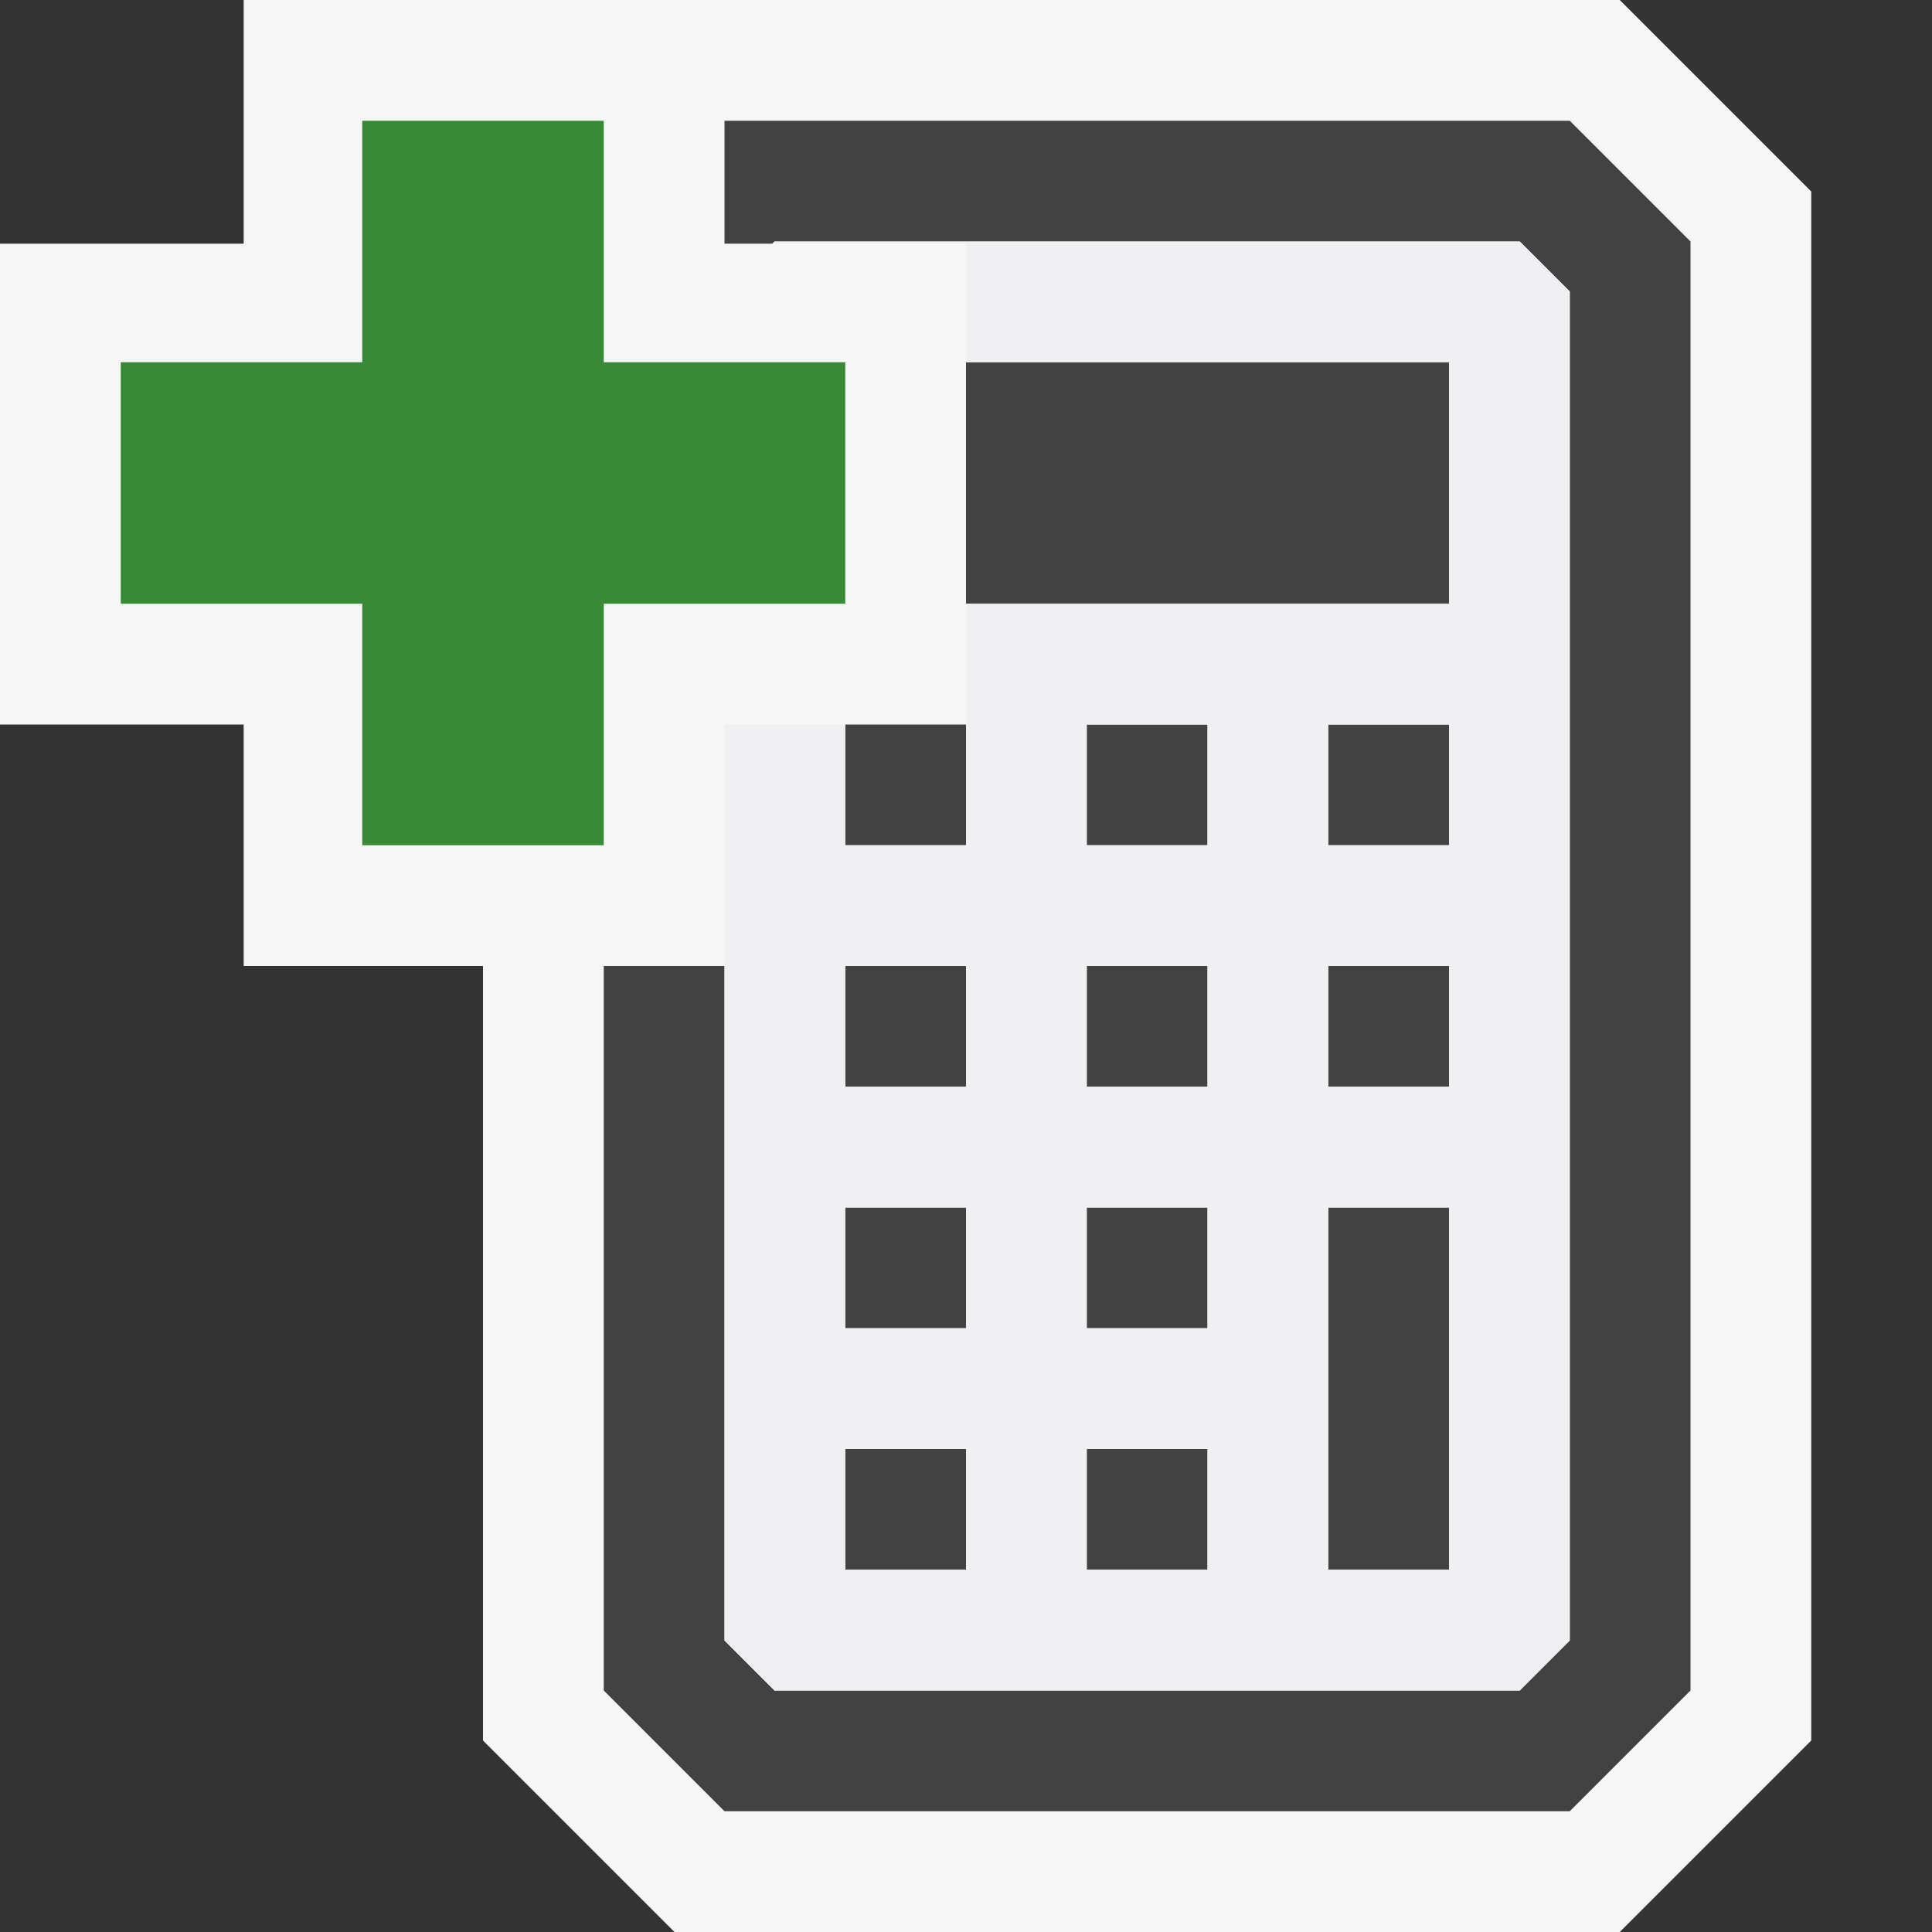
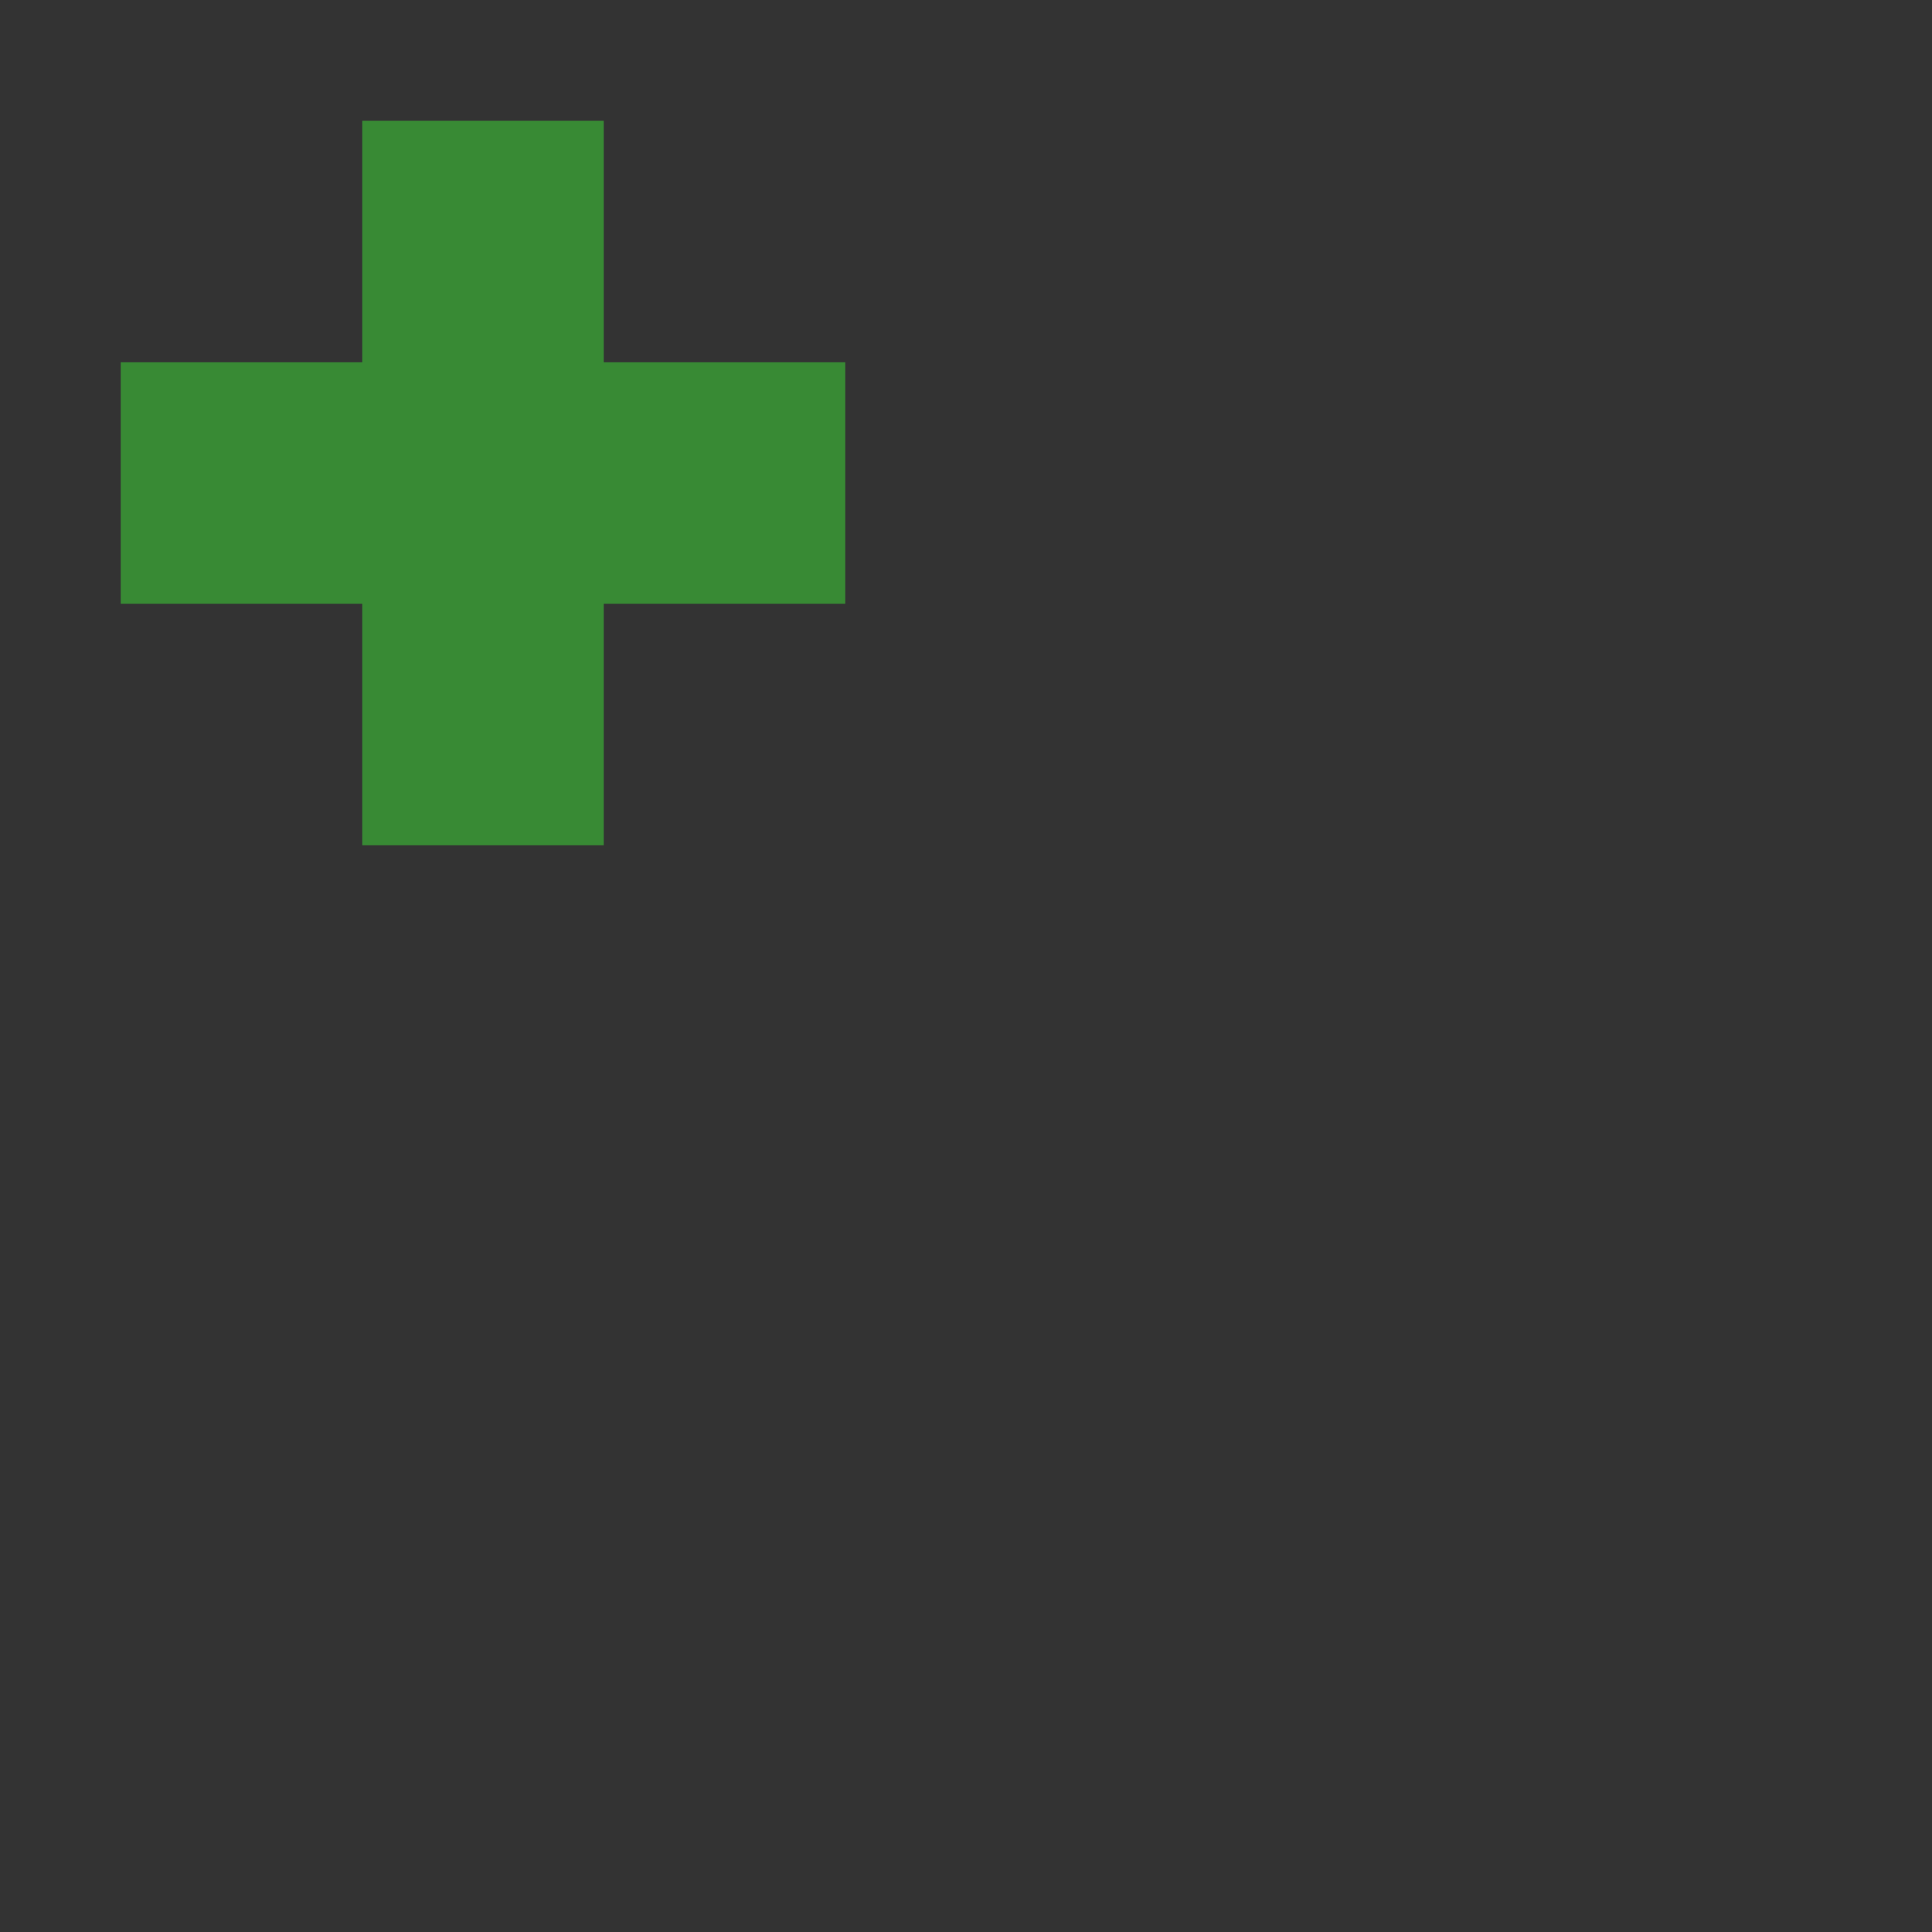
<svg xmlns="http://www.w3.org/2000/svg" width="16" height="16">
  <rect width="100%" height="100%" fill="#333333" stroke="none" />
  <style type="text/css">.icon-canvas-transparent{opacity:0;fill:#F6F6F6;} .icon-vs-out{fill:#F6F6F6;} .icon-vs-bg{fill:#424242;} .icon-vs-fg{fill:#F0EFF1;} .icon-vs-action-green{fill:#388A34;}</style>
-   <path class="icon-canvas-transparent" d="M16 16h-16v-16h16v16z" id="canvas" />
-   <path class="icon-vs-out" d="M15 1.586v12.828l-1.586 1.586h-7.828l-1.586-1.586v-6.414h-1.982v-2h-2.018v-3.982h2.018v-2.018h11.396l1.586 1.586z" id="outline" />
-   <path class="icon-vs-bg" d="M10 11h-1v-1h1v1zm-1 2h1v-1h-1v1zm3-7h-1v1h1v-1zm-1 7h1v-3h-1v3zm-1-5h-1v1h1v-1zm2 0h-1v1h1v-1zm-5 5h1v-1h-1v1zm1-5h-1v1h1v-1zm5-7h-7v1.018h.396l.018-.018h6.172l.414.414v11.172l-.414.414h-6.172l-.414-.414v-5.586h-1v6l1 1h7l1-1v-12l-1-1zm-5 9h-1v1h1v-1zm2-4h-1v1h1v-1zm-2 0h-1v1h1v-1zm4-3h-4v2h4v-2z" id="iconBg" />
-   <path class="icon-vs-fg" d="M12.586 2h-6.172l-.018.018h1.604v.982h4v2h-4v2h-1v-1h-1v7.586l.414.414h6.172l.414-.414v-11.172l-.414-.414zm-4.586 11h-1v-1h1v1zm0-2h-1v-1h1v1zm0-2h-1v-1h1v1zm2 4h-1v-1h1v1zm0-2h-1v-1h1v1zm0-2h-1v-1h1v1zm0-2h-1v-1h1v1zm2 6h-1v-3h1v3zm0-4h-1v-1h1v1zm0-2h-1v-1h1v1z" id="iconFg" />
  <path class="icon-vs-action-green" d="M3 7v-2h-2v-2h2v-2h2v2h2v2h-2v2h-2z" id="colorAction" />
</svg>